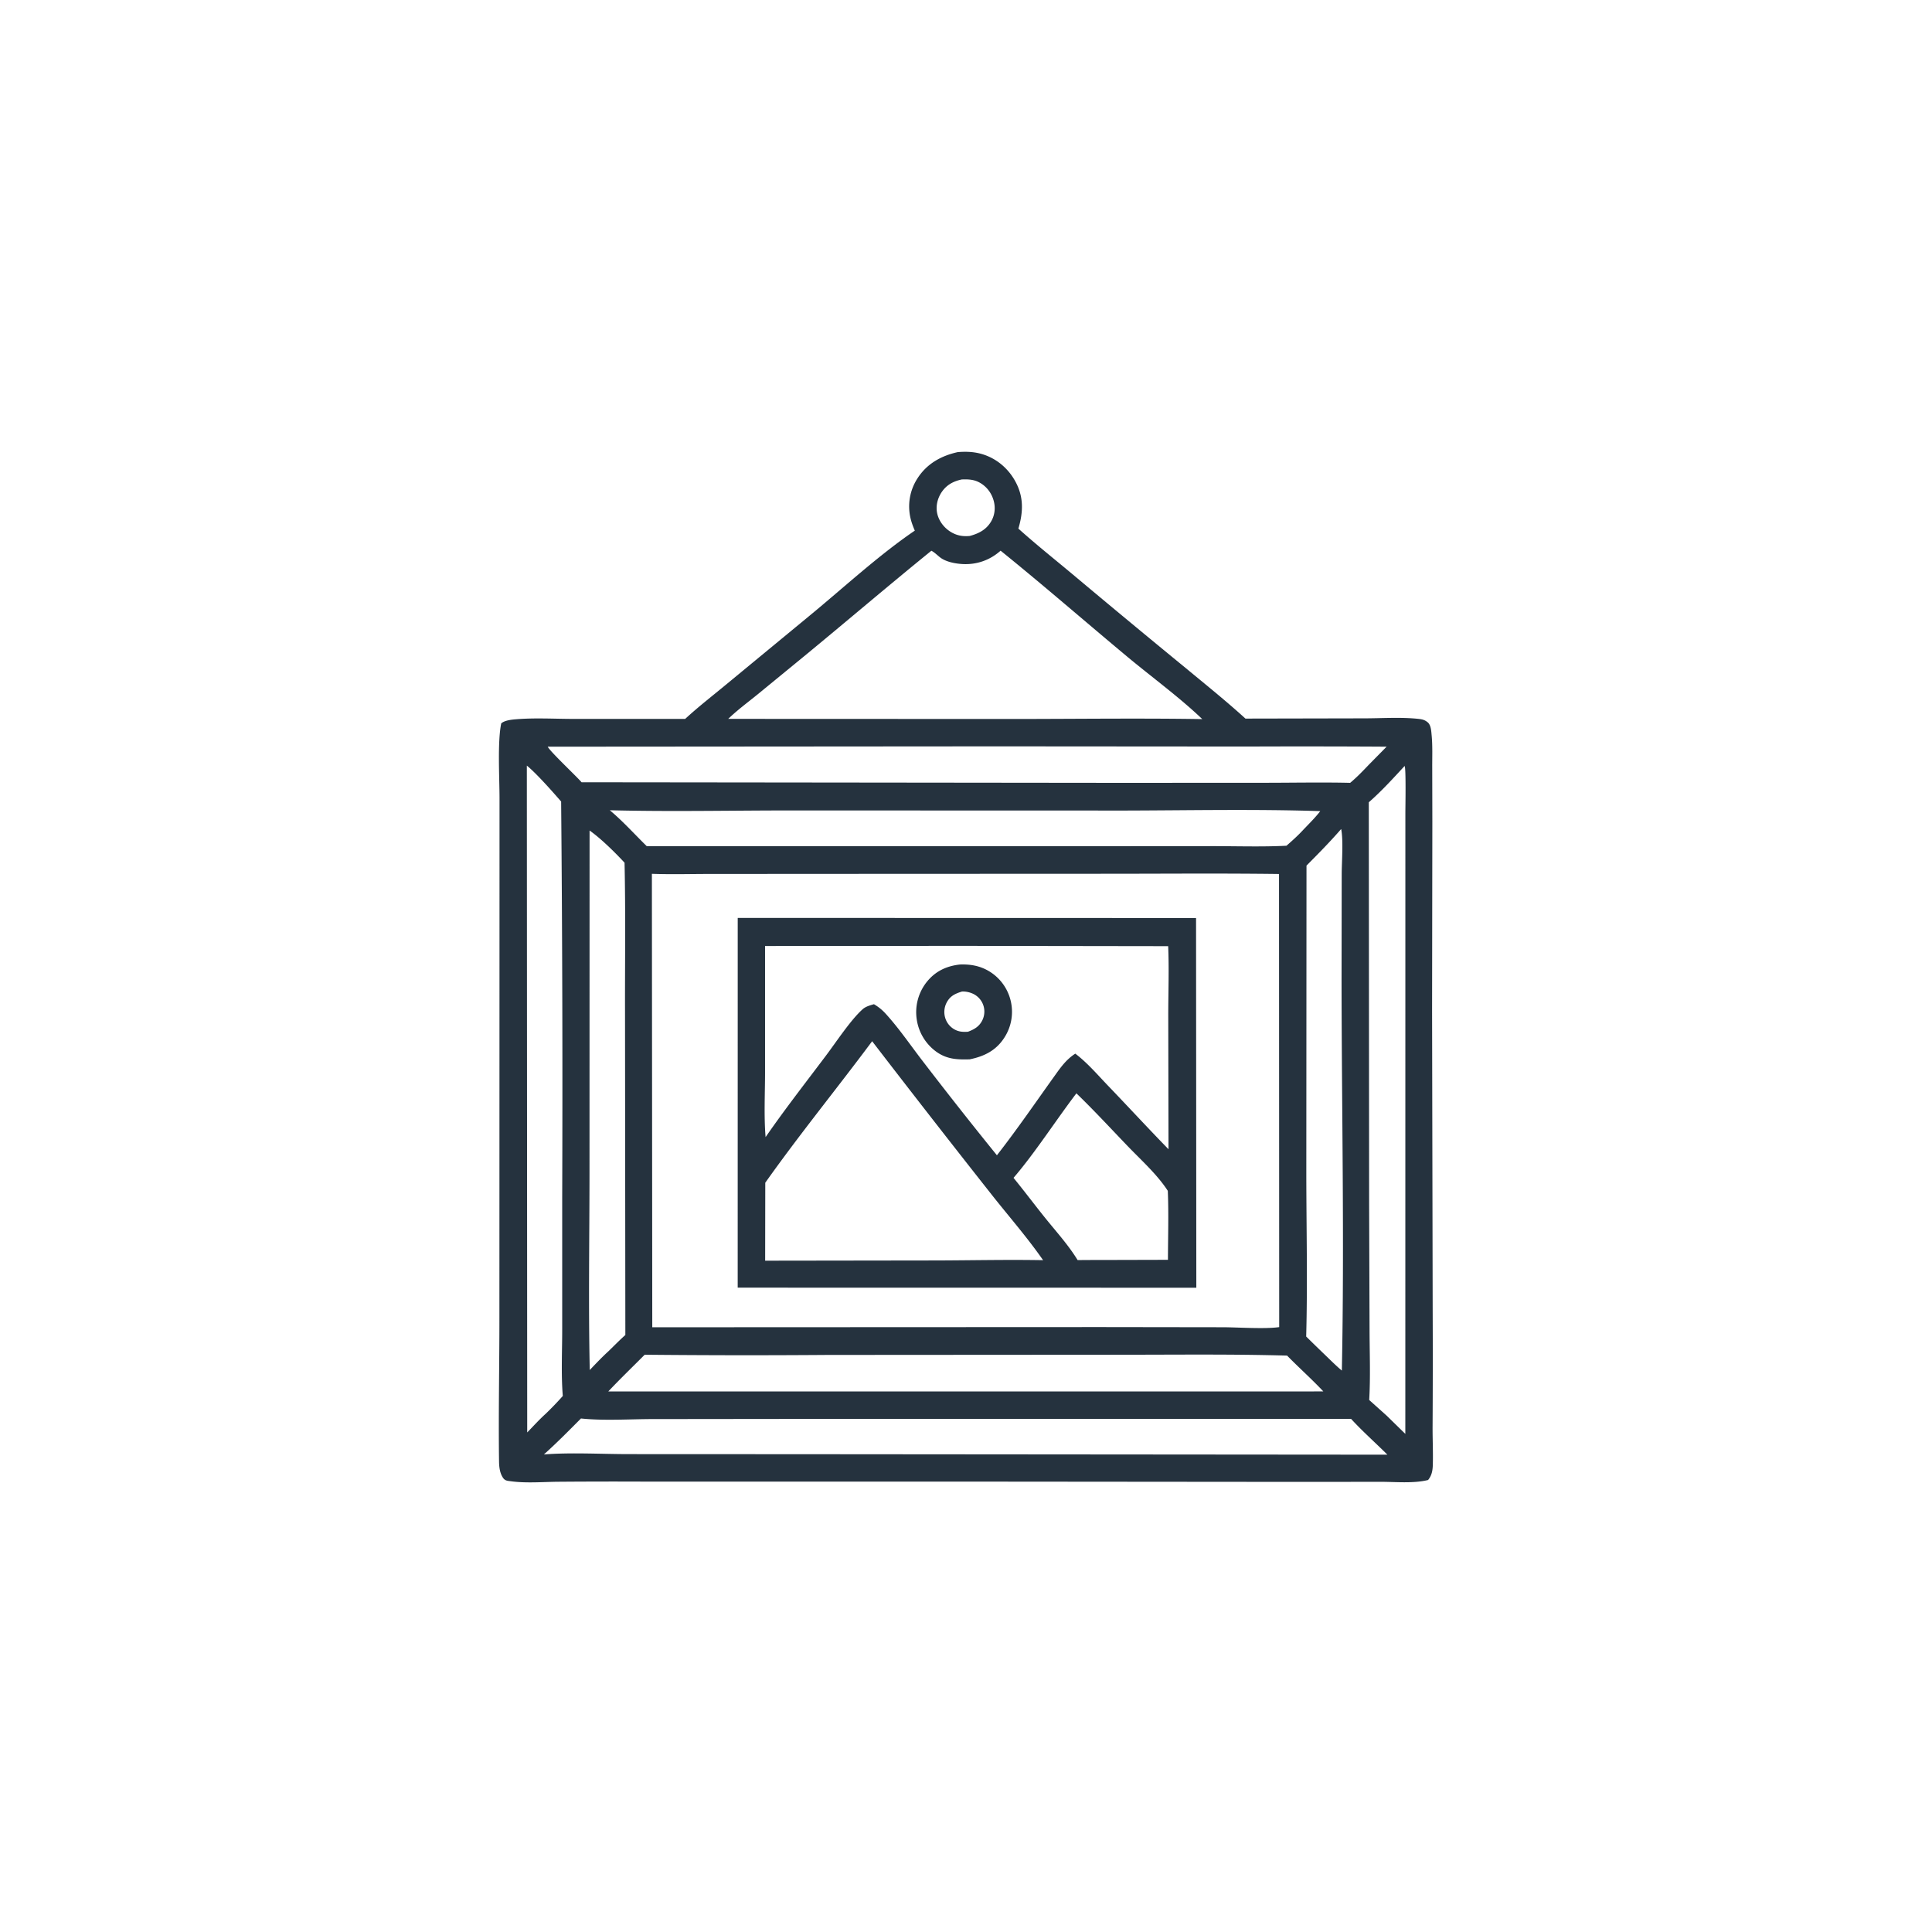
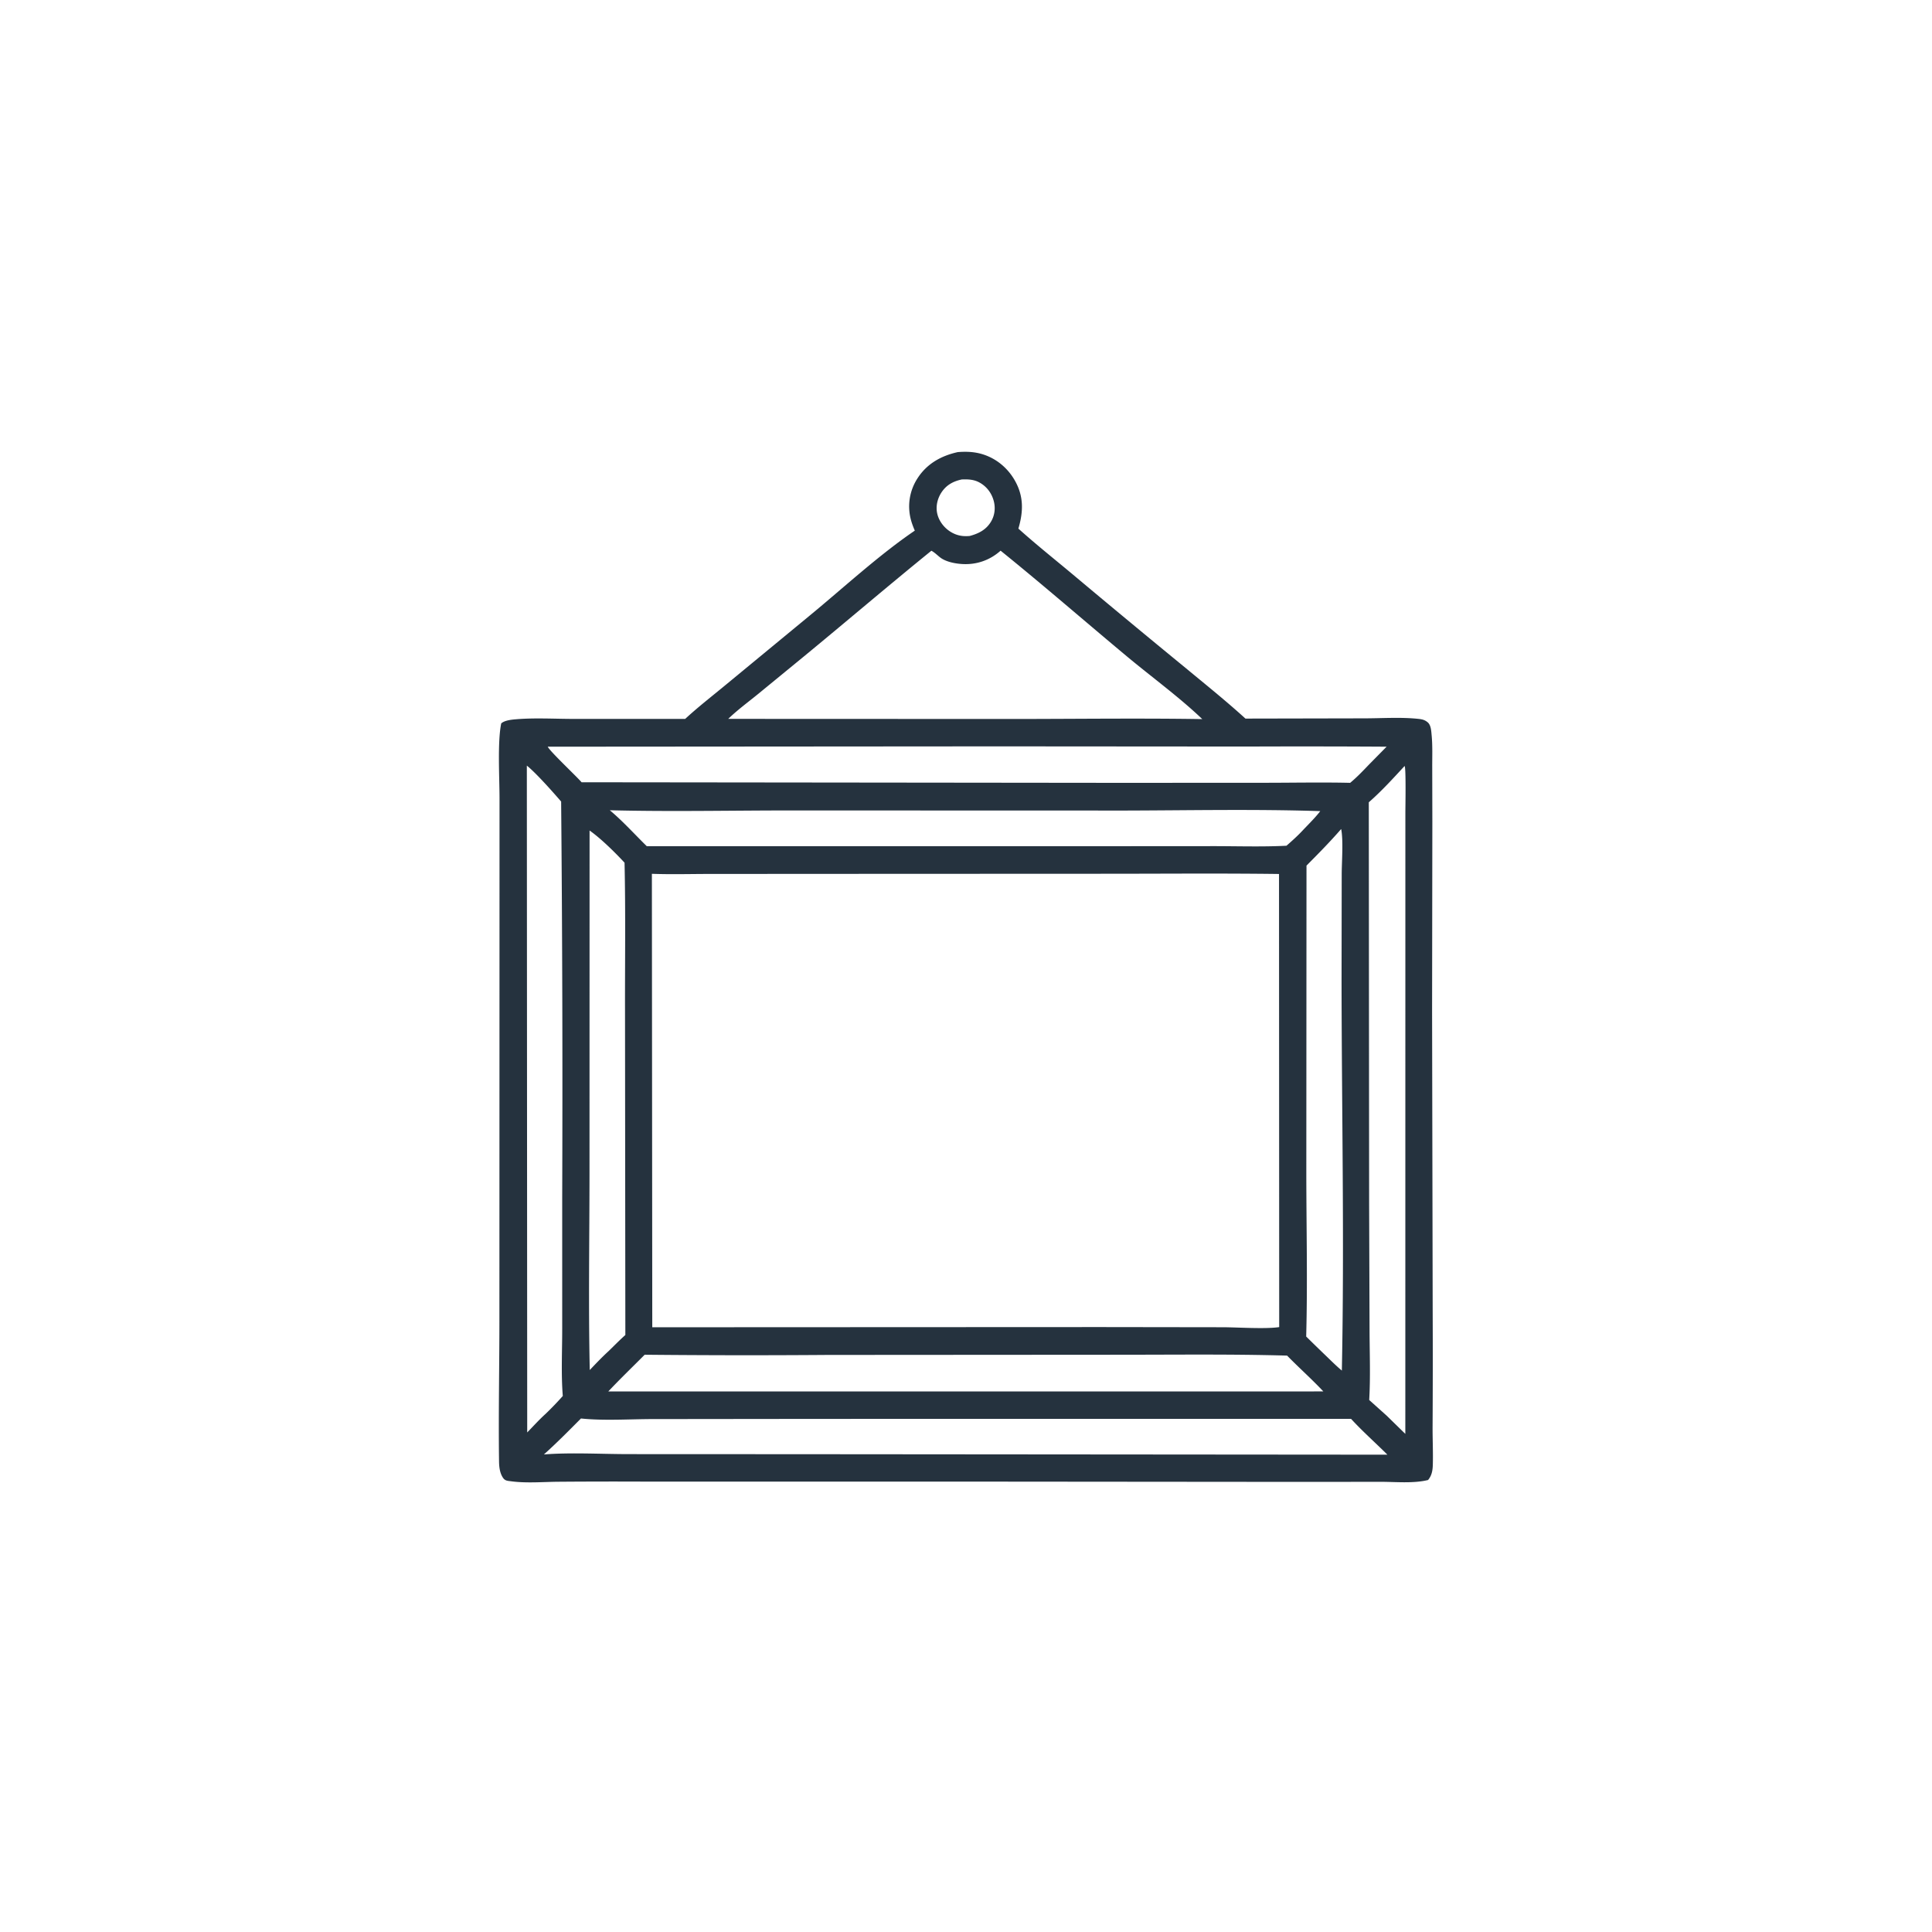
<svg xmlns="http://www.w3.org/2000/svg" version="1.1" style="display: block;" viewBox="0 0 2048 2048" width="1024" height="1024">
  <path transform="translate(0,0)" fill="rgb(37,50,62)" d="M 1015.22 479.258 C 1023.51 478.569 1031.75 478.813 1039.81 481.014 C 1055.45 485.286 1068.31 495.891 1076.11 509.966 C 1085.35 526.627 1084.74 542.666 1079.53 560.348 C 1098.08 577.02 1117.74 592.688 1136.89 608.683 A 13320.6 13320.6 0 0 0 1257.06 708.291 C 1278.27 725.86 1299.87 743.189 1320.23 761.734 L 1445.55 761.479 C 1464.7 761.502 1485.23 759.987 1504.21 762.11 C 1507.86 762.518 1510.55 763.291 1513.41 765.695 C 1516.97 768.681 1517.19 775.088 1517.61 779.529 C 1518.66 790.632 1518.19 802.099 1518.22 813.245 L 1518.35 871.054 L 1518.07 1071.83 L 1518.7 1389.15 A 12186.5 12186.5 0 0 1 1518.6 1512.06 C 1518.53 1525.56 1519.22 1539.16 1518.85 1552.64 C 1518.69 1558.73 1517.77 1564.09 1513.83 1568.86 C 1498.26 1572.74 1478.95 1570.74 1462.81 1570.78 L 1384.21 1570.87 L 1036.25 1570.57 L 682.615 1570.56 A 7487.16 7487.16 0 0 0 592.573 1570.71 C 576.002 1570.82 558.003 1572.43 541.663 1570.2 C 538.142 1569.72 535.47 1569.78 533.301 1566.66 C 529.809 1561.64 529.081 1555.04 529.001 1549.07 C 528.315 1498.17 529.422 1447.1 529.388 1396.17 L 529.484 997.524 L 529.515 845.855 C 529.512 824.563 527.243 786.665 531.313 766.855 C 534.945 763.49 542.648 762.809 547.544 762.411 C 567.46 760.79 588.514 762.078 608.548 762.077 L 726.287 762.095 C 740.361 749.097 755.677 737.302 770.411 725.067 L 858.372 652.501 C 894.037 623.16 931.967 588.097 969.73 562.488 C 967.953 558.343 966.345 554.136 965.289 549.746 A 54.613 54.613 0 0 1 972.504 507.174 C 982.455 491.587 997.551 483.204 1015.22 479.258 z M 691.027 926.271 L 691.433 1406.96 L 1166.46 1406.75 L 1296.33 1406.93 C 1312.23 1406.99 1341.21 1408.99 1356 1406.79 L 1355.81 926.457 C 1295.71 925.676 1235.55 926.197 1175.45 926.212 L 897.202 926.328 L 755.276 926.413 C 733.953 926.36 712.314 927.062 691.027 926.271 z M 987.306 583.803 C 941.886 620.631 897.462 658.6 852.306 695.736 L 803.167 736.026 C 792.72 744.507 781.621 752.695 771.945 762.033 L 1077.25 762.149 C 1142.94 762.097 1208.76 761.237 1274.45 762.281 C 1250.56 739.374 1220.34 717.295 1194.64 695.867 C 1149.93 658.599 1105.96 620.301 1060.68 583.743 C 1049.34 593.865 1035.24 598.801 1020.01 597.896 C 1012.4 597.444 1002.65 595.586 996.569 590.882 C 993.537 588.535 990.707 585.582 987.306 583.803 z M 580.639 791.529 C 582.738 796.293 610.926 822.745 616.506 829.229 L 1187.02 829.85 L 1343.51 829.773 C 1372.72 829.734 1402.04 829.156 1431.24 829.84 C 1438.36 823.925 1444.63 817.339 1451.01 810.655 L 1469.86 791.52 A 14586.3 14586.3 0 0 0 1322.51 791.365 L 1058.43 791.175 L 580.639 791.529 z M 615.844 1503.65 C 602.966 1516.61 590.187 1529.57 576.566 1541.77 C 605.041 1539.53 637.929 1541.43 666.862 1541.43 L 850.718 1541.51 L 1433.5 1541.99 L 1470.66 1541.99 C 1457.91 1529.26 1444.36 1517.33 1432.18 1504.05 L 873.22 1504.08 L 694.081 1504.28 C 668.734 1504.2 640.916 1506.27 615.844 1503.65 z M 683.382 1436.07 C 670.533 1449 657.319 1461.71 644.825 1474.98 L 1366.5 1475.02 L 1402.78 1474.95 C 1390.45 1461.82 1376.96 1449.87 1364.38 1437 C 1304.5 1435.3 1244.36 1436.1 1184.45 1436.08 L 877.313 1436.28 A 11085.6 11085.6 0 0 1 683.382 1436.07 z M 646.421 858.898 C 660.264 870.486 672.699 884.348 685.611 896.997 L 1137.7 897.036 L 1284.66 896.94 C 1310.89 896.915 1337.53 897.835 1363.71 896.516 C 1369.68 891.302 1375.47 886.112 1380.88 880.315 C 1387.14 873.637 1393.96 867.076 1399.54 859.825 C 1331.01 857.611 1261.98 859.034 1193.42 859.213 L 840.155 859.111 C 775.707 859.077 710.821 860.531 646.421 858.898 z M 1488.92 811.996 C 1476.77 825.127 1464.46 838.692 1450.98 850.454 L 1451.33 1276.54 L 1451.79 1410.78 C 1451.87 1435.05 1452.83 1459.85 1451.41 1484.05 L 1470.06 1500.78 L 1489.7 1519.99 L 1489.75 861.834 C 1489.75 855.65 1490.56 813.769 1488.92 811.996 z M 558.473 811.584 L 558.868 1518.45 C 565.26 1511.9 571.497 1504.95 578.285 1498.82 C 584.665 1492.69 590.718 1486.41 596.593 1479.79 C 594.685 1456.5 595.99 1432.06 595.957 1408.65 L 595.954 1270.45 A 33156.5 33156.5 0 0 0 594.833 849.667 C 586.149 839.632 568.237 819.372 558.473 811.584 z M 1421.69 878.797 C 1410.04 892.212 1397.47 904.976 1384.94 917.574 L 1384.75 1243.75 C 1384.78 1301.31 1386.16 1359.25 1384.61 1416.77 A 1947.33 1947.33 0 0 0 1405.34 1436.97 C 1410.94 1442.35 1416.46 1447.91 1422.42 1452.88 C 1425.17 1315.7 1422.26 1176.55 1422.11 1039.19 L 1422.27 926.712 C 1422.29 913.779 1424.12 890.94 1421.69 878.797 z M 624.969 880.376 L 624.898 1243.99 C 624.859 1313.34 623.67 1382.96 625.165 1452.29 C 631.728 1445.39 638.244 1438.51 645.284 1432.09 C 651.118 1426.44 656.836 1420.55 662.896 1415.15 L 662.547 1074 C 662.415 1020.88 663.238 967.589 662.046 914.491 C 651.956 903.602 636.987 888.822 624.969 880.376 z M 1019.53 508.239 C 1010.63 510.15 1003.45 513.934 998.226 521.647 C 993.689 528.349 991.67 536.906 993.607 544.846 C 995.627 553.127 1001.59 560.426 1009 564.525 C 1015.14 567.921 1021.12 568.804 1028.02 568.136 C 1037.43 565.592 1045.35 561.602 1050.52 552.938 C 1054.48 546.295 1055.39 538.491 1053.41 531.048 C 1051.13 522.522 1045.72 515.413 1037.89 511.281 C 1032.07 508.206 1025.97 507.971 1019.53 508.239 z" />
-   <path transform="translate(0,0)" fill="rgb(37,50,62)" d="M 782.023 973.034 L 1267.87 973.149 L 1268.15 1365.05 L 781.993 1364.97 L 782.023 973.034 z M 811 1002.79 L 811.003 1135.6 C 811.01 1158.58 809.671 1182.52 811.562 1205.38 C 831.987 1175.81 854.261 1147.32 875.865 1118.58 C 886.499 1104.44 901.927 1080.94 914.509 1069.77 C 917.742 1066.89 922.371 1065.7 926.425 1064.5 C 931.342 1067.4 935.161 1070.52 938.976 1074.71 C 953.155 1090.3 965.442 1108.41 978.323 1125.1 A 4777.33 4777.33 0 0 0 1056.77 1224.63 C 1078.33 1197.06 1098.21 1167.94 1118.62 1139.5 C 1124.91 1130.66 1130.6 1122.91 1139.84 1116.91 C 1152.61 1126.52 1163.75 1139.64 1174.83 1151.17 C 1196.21 1173.43 1217.13 1196.14 1238.67 1218.23 L 1238.4 1076.77 C 1238.39 1052.28 1239.37 1027.4 1238.31 1002.97 L 1019.8 1002.65 L 811 1002.79 z M 924.51 1103.74 C 887.14 1153.97 847.398 1202.63 811.23 1253.74 L 811.098 1336.38 L 992.5 1336.13 C 1030.19 1336.03 1068.04 1335.15 1105.71 1335.84 C 1088.4 1310.93 1068.18 1288.03 1049.47 1264.17 A 16113.2 16113.2 0 0 1 924.51 1103.74 z M 1141.02 1158.99 C 1119.53 1187.2 1096.94 1222.38 1074.38 1248.57 C 1085.97 1262.77 1096.94 1277.43 1108.44 1291.69 C 1119.92 1305.92 1132.8 1320.12 1142.31 1335.74 A 2771.96 2771.96 0 0 1 1171.75 1335.63 L 1238.07 1335.46 C 1238.13 1311.17 1238.94 1286.58 1237.92 1262.34 C 1226.73 1245.01 1209.8 1229.93 1195.5 1215.04 C 1177.49 1196.3 1159.74 1177.03 1141.02 1158.99 z" />
-   <path transform="translate(0,0)" fill="rgb(37,50,62)" d="M 1017.67 1022.41 C 1028.43 1022.03 1038.41 1023.71 1047.88 1029.2 A 50.01 50.01 0 0 1 1071.39 1060.95 A 50.209 50.209 0 0 1 1064.61 1100 C 1055.87 1113.64 1043.2 1119.84 1027.87 1122.95 C 1014.83 1123.31 1003.97 1122.94 992.793 1115.06 A 51.42 51.42 0 0 1 971.765 1080.53 A 51.464 51.464 0 0 1 982.234 1041.11 C 991.403 1029.55 1003.3 1023.97 1017.67 1022.41 z M 1019.87 1051.03 C 1012.66 1053.25 1007.34 1055.62 1003.62 1062.53 A 21.526 21.526 0 0 0 1002.21 1079.75 A 20.797 20.797 0 0 0 1014 1092.29 C 1018.01 1093.91 1021.8 1093.94 1026.04 1093.7 C 1032.8 1091.18 1038.11 1088.15 1041.36 1081.41 A 20.86 20.86 0 0 0 1041.85 1064.27 A 20.952 20.952 0 0 0 1030.36 1052.96 C 1027.14 1051.64 1023.35 1050.91 1019.87 1051.03 z" />
</svg>